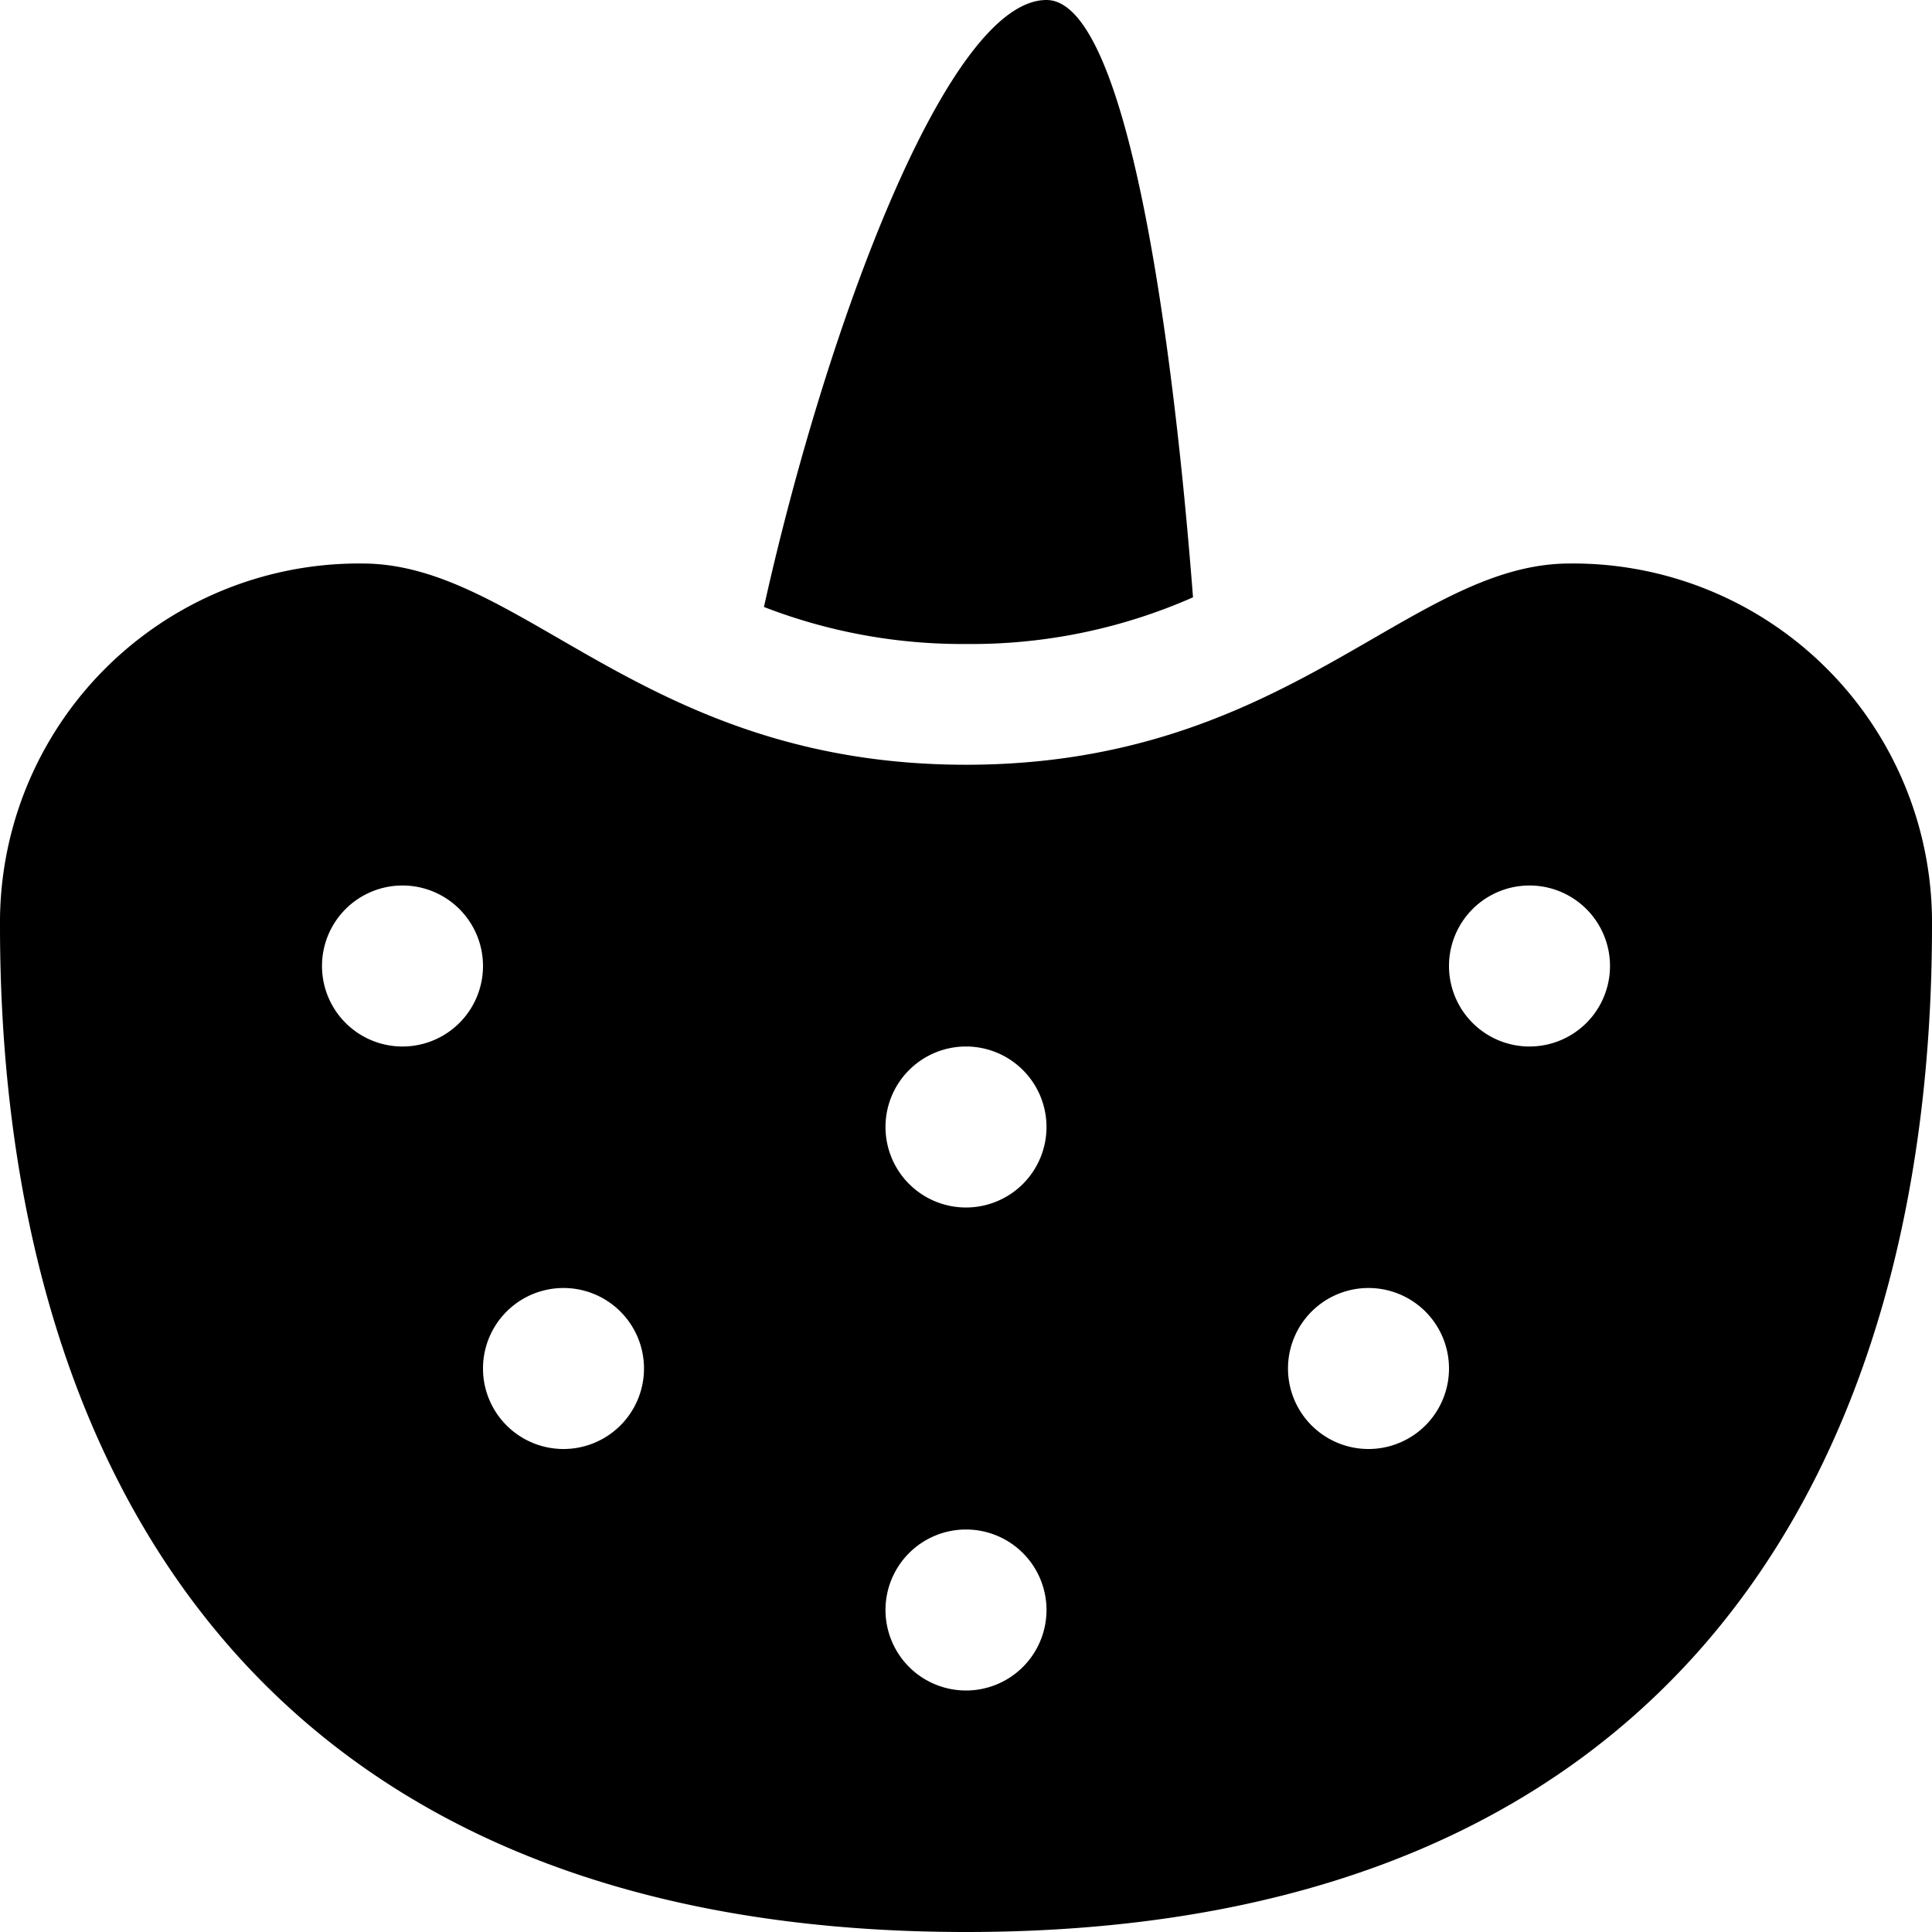
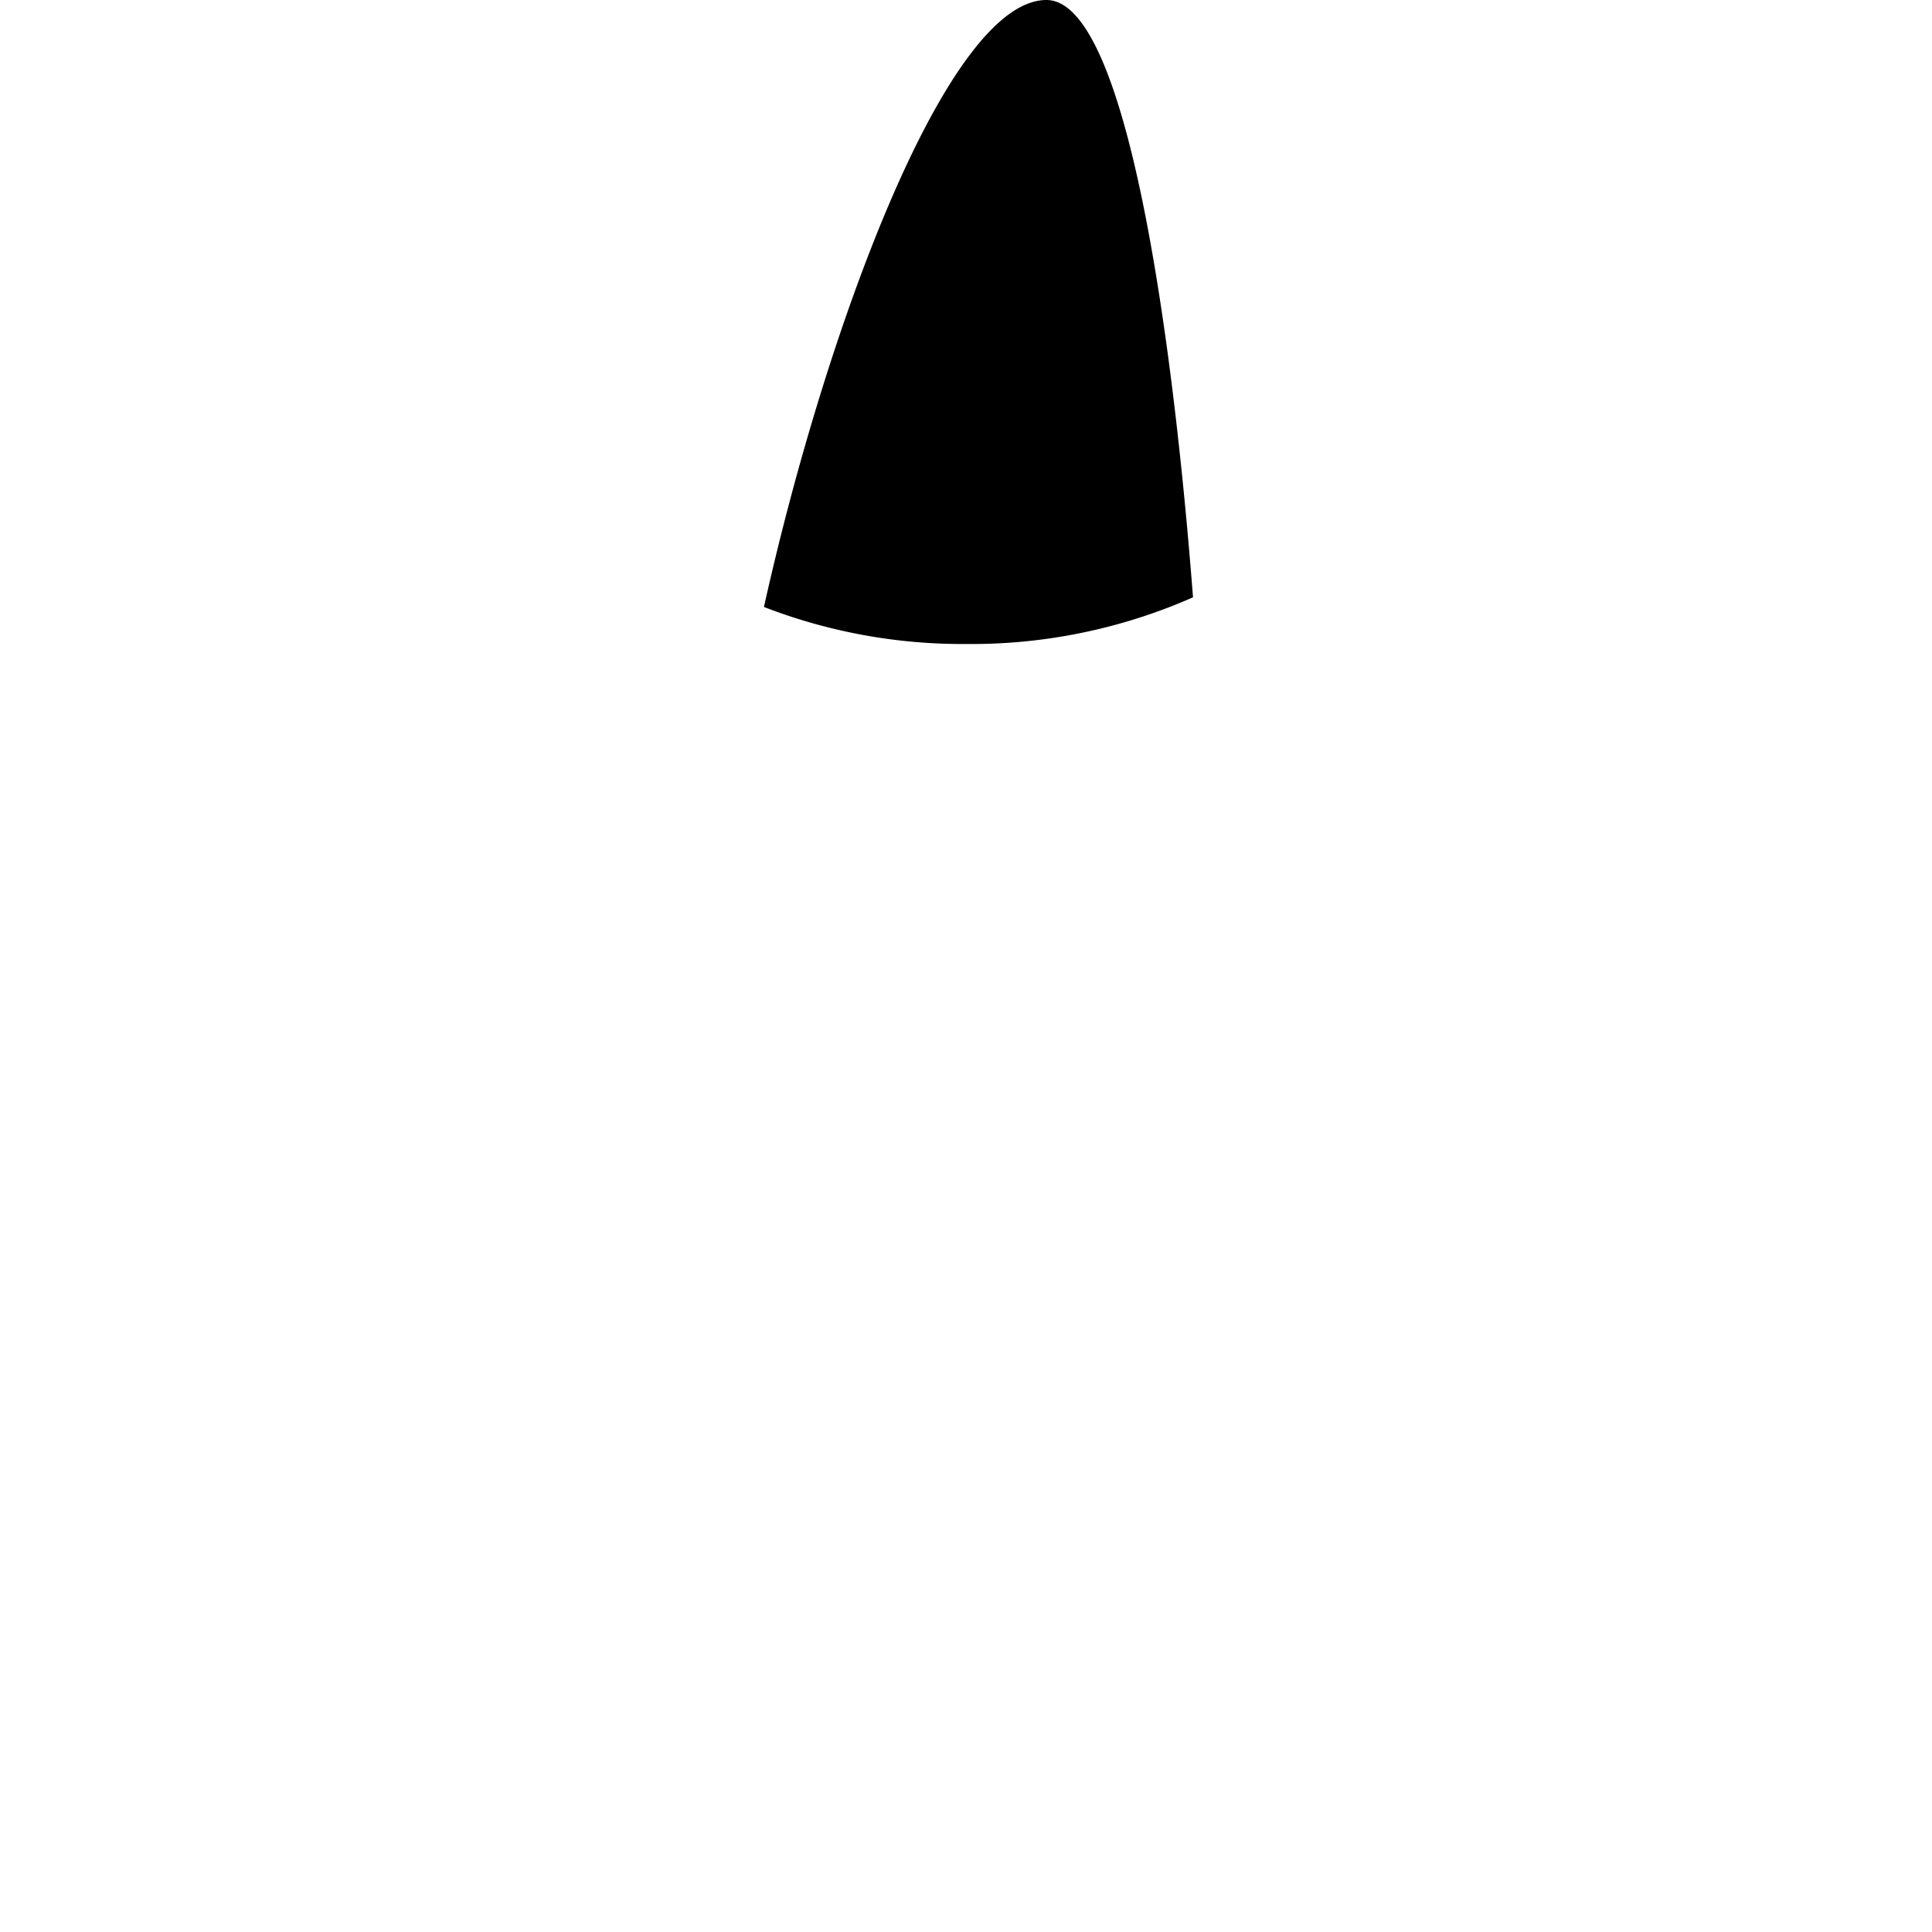
<svg xmlns="http://www.w3.org/2000/svg" viewBox="0 0 24 24">
  <g>
    <path d="M12 8a6.82 6.82 0 0 0 2.82 -0.58C14.57 4.18 14 0 13 0c-1.24 0 -2.75 4.12 -3.51 7.54A6.82 6.82 0 0 0 12 8Z" fill="#000000" stroke-width="1" />
-     <path d="M19.5 7c-2 0 -3.5 2.5 -7.5 2.5S6.5 7 4.5 7A4.46 4.46 0 0 0 0 11.5C0 18 3 24 12 24s12 -6 12 -12.5A4.46 4.46 0 0 0 19.5 7ZM5 13a1 1 0 1 1 1 -1 1 1 0 0 1 -1 1Zm2 5a1 1 0 1 1 1 -1 1 1 0 0 1 -1 1Zm5 3a1 1 0 1 1 1 -1 1 1 0 0 1 -1 1Zm0 -6a1 1 0 1 1 1 -1 1 1 0 0 1 -1 1Zm5 3a1 1 0 1 1 1 -1 1 1 0 0 1 -1 1Zm2 -5a1 1 0 1 1 1 -1 1 1 0 0 1 -1 1Z" fill="#000000" stroke-width="1" />
  </g>
</svg>